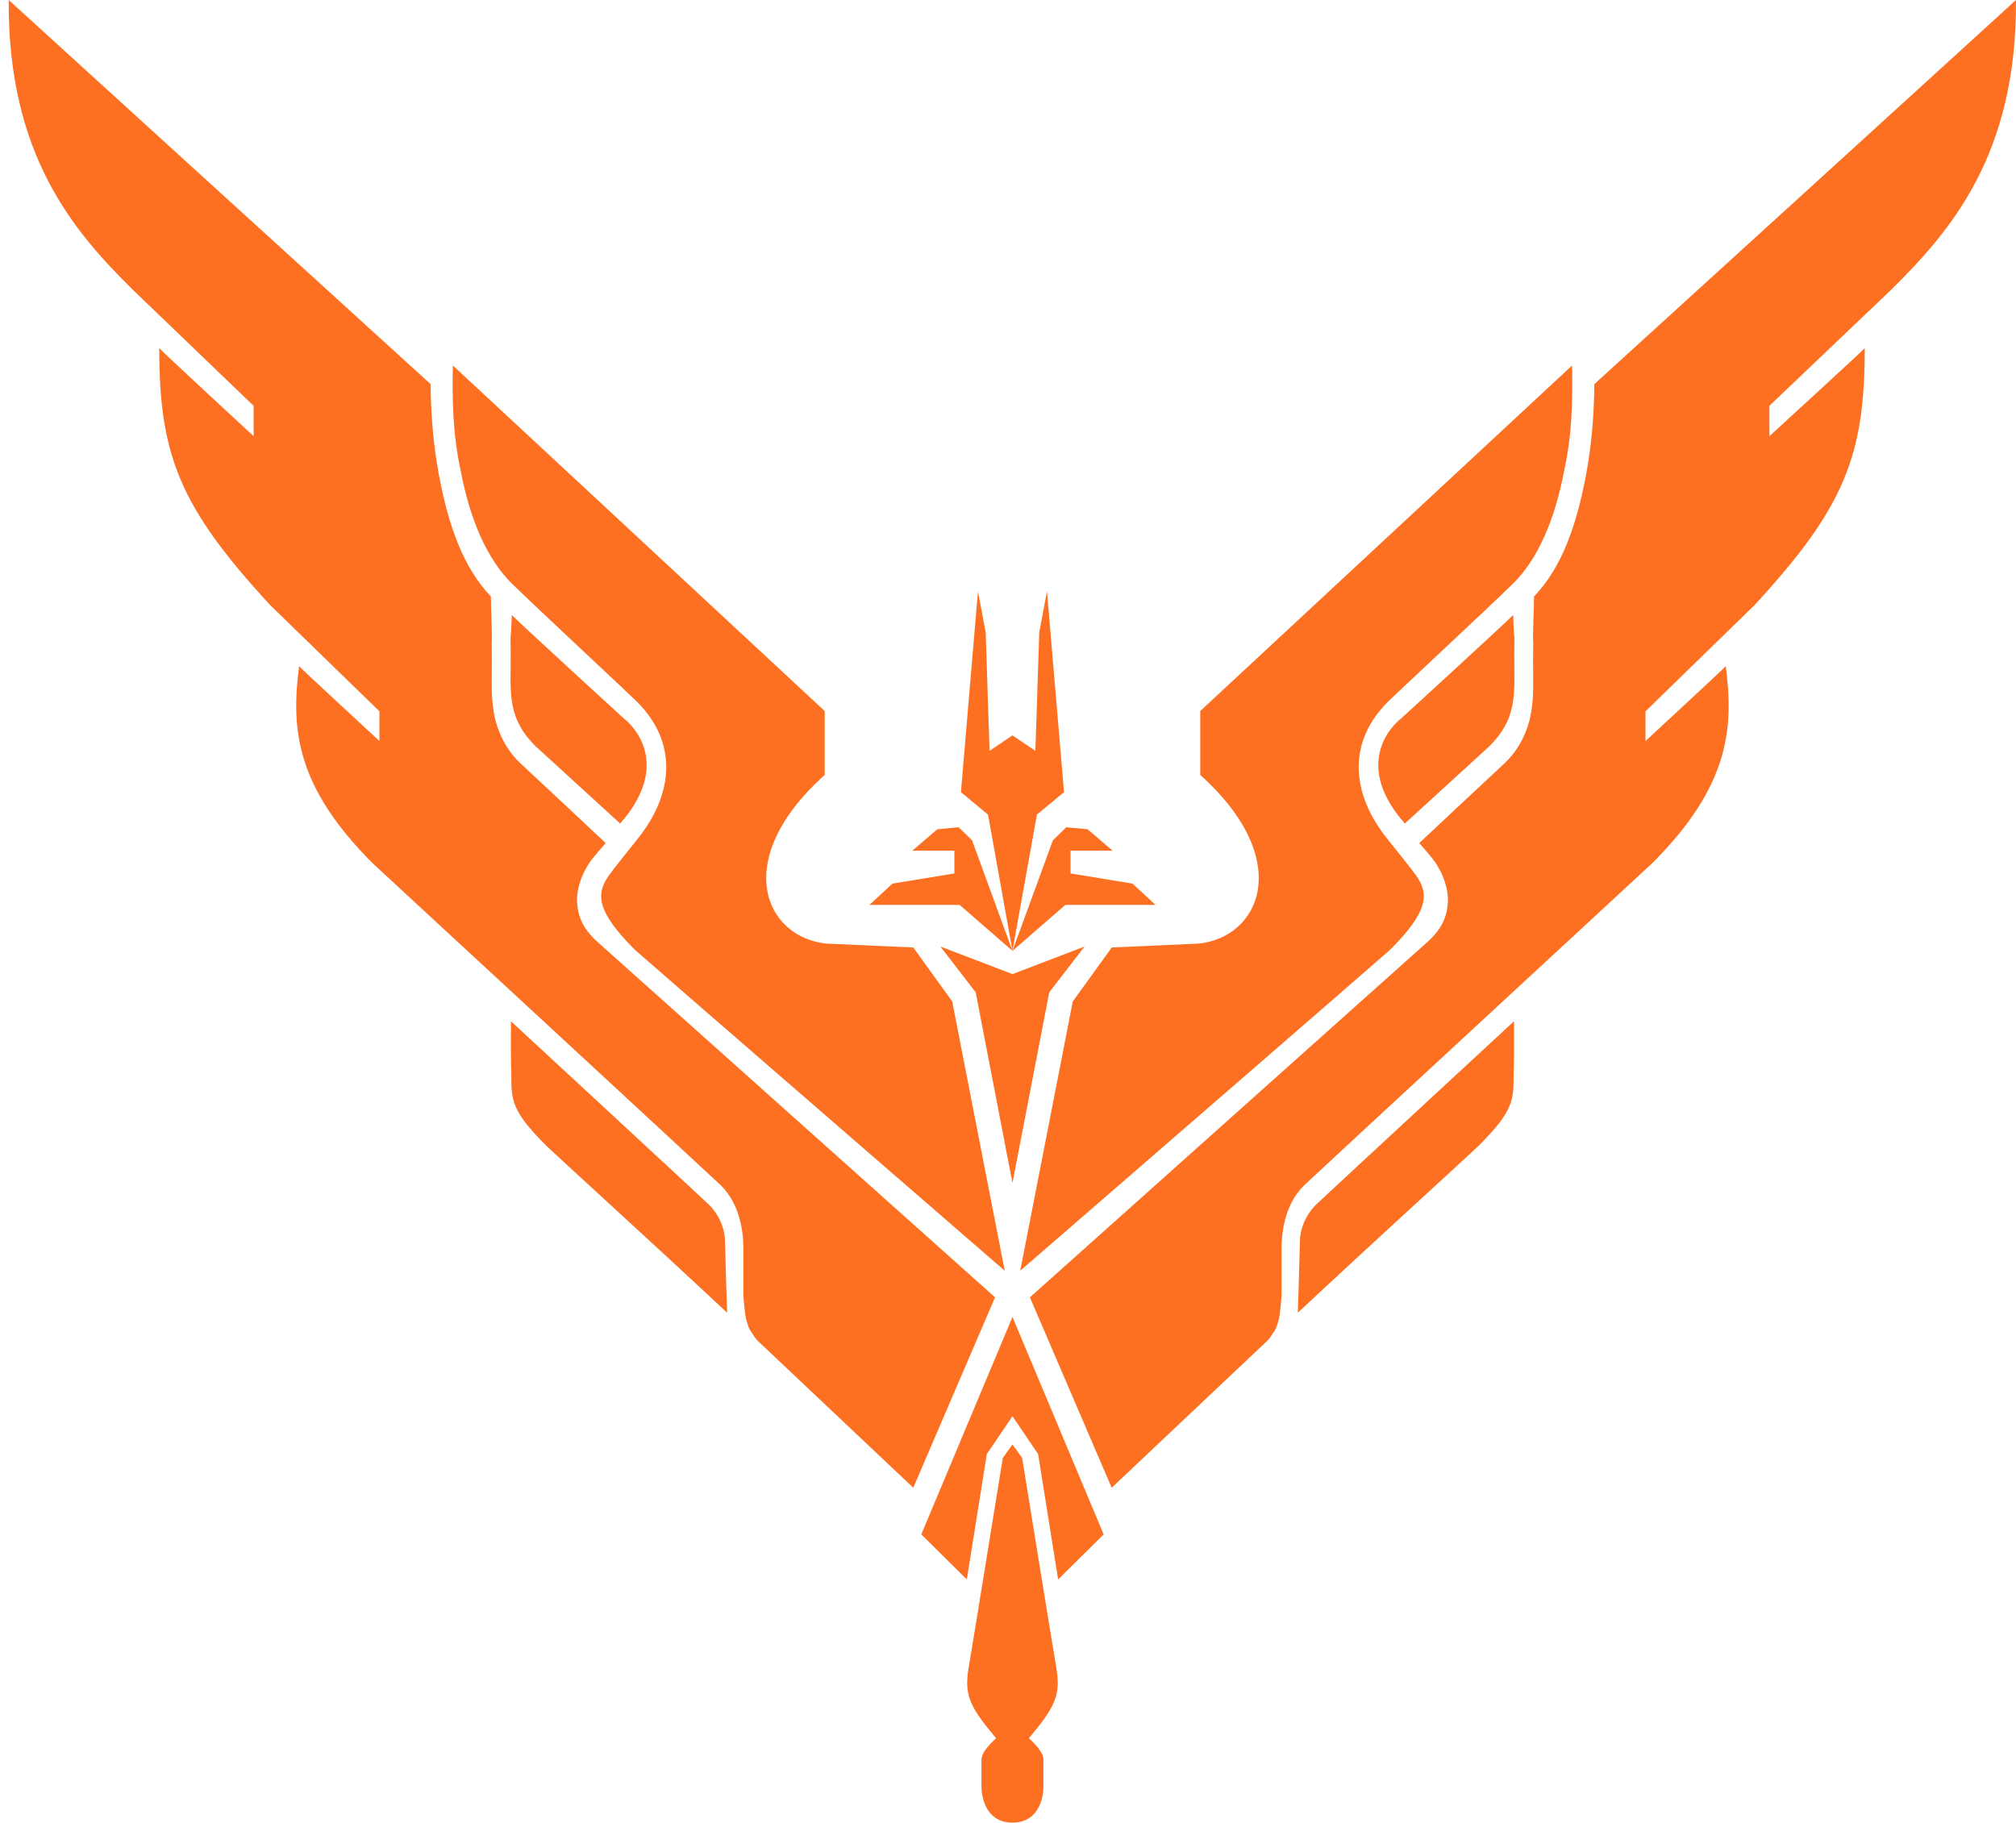
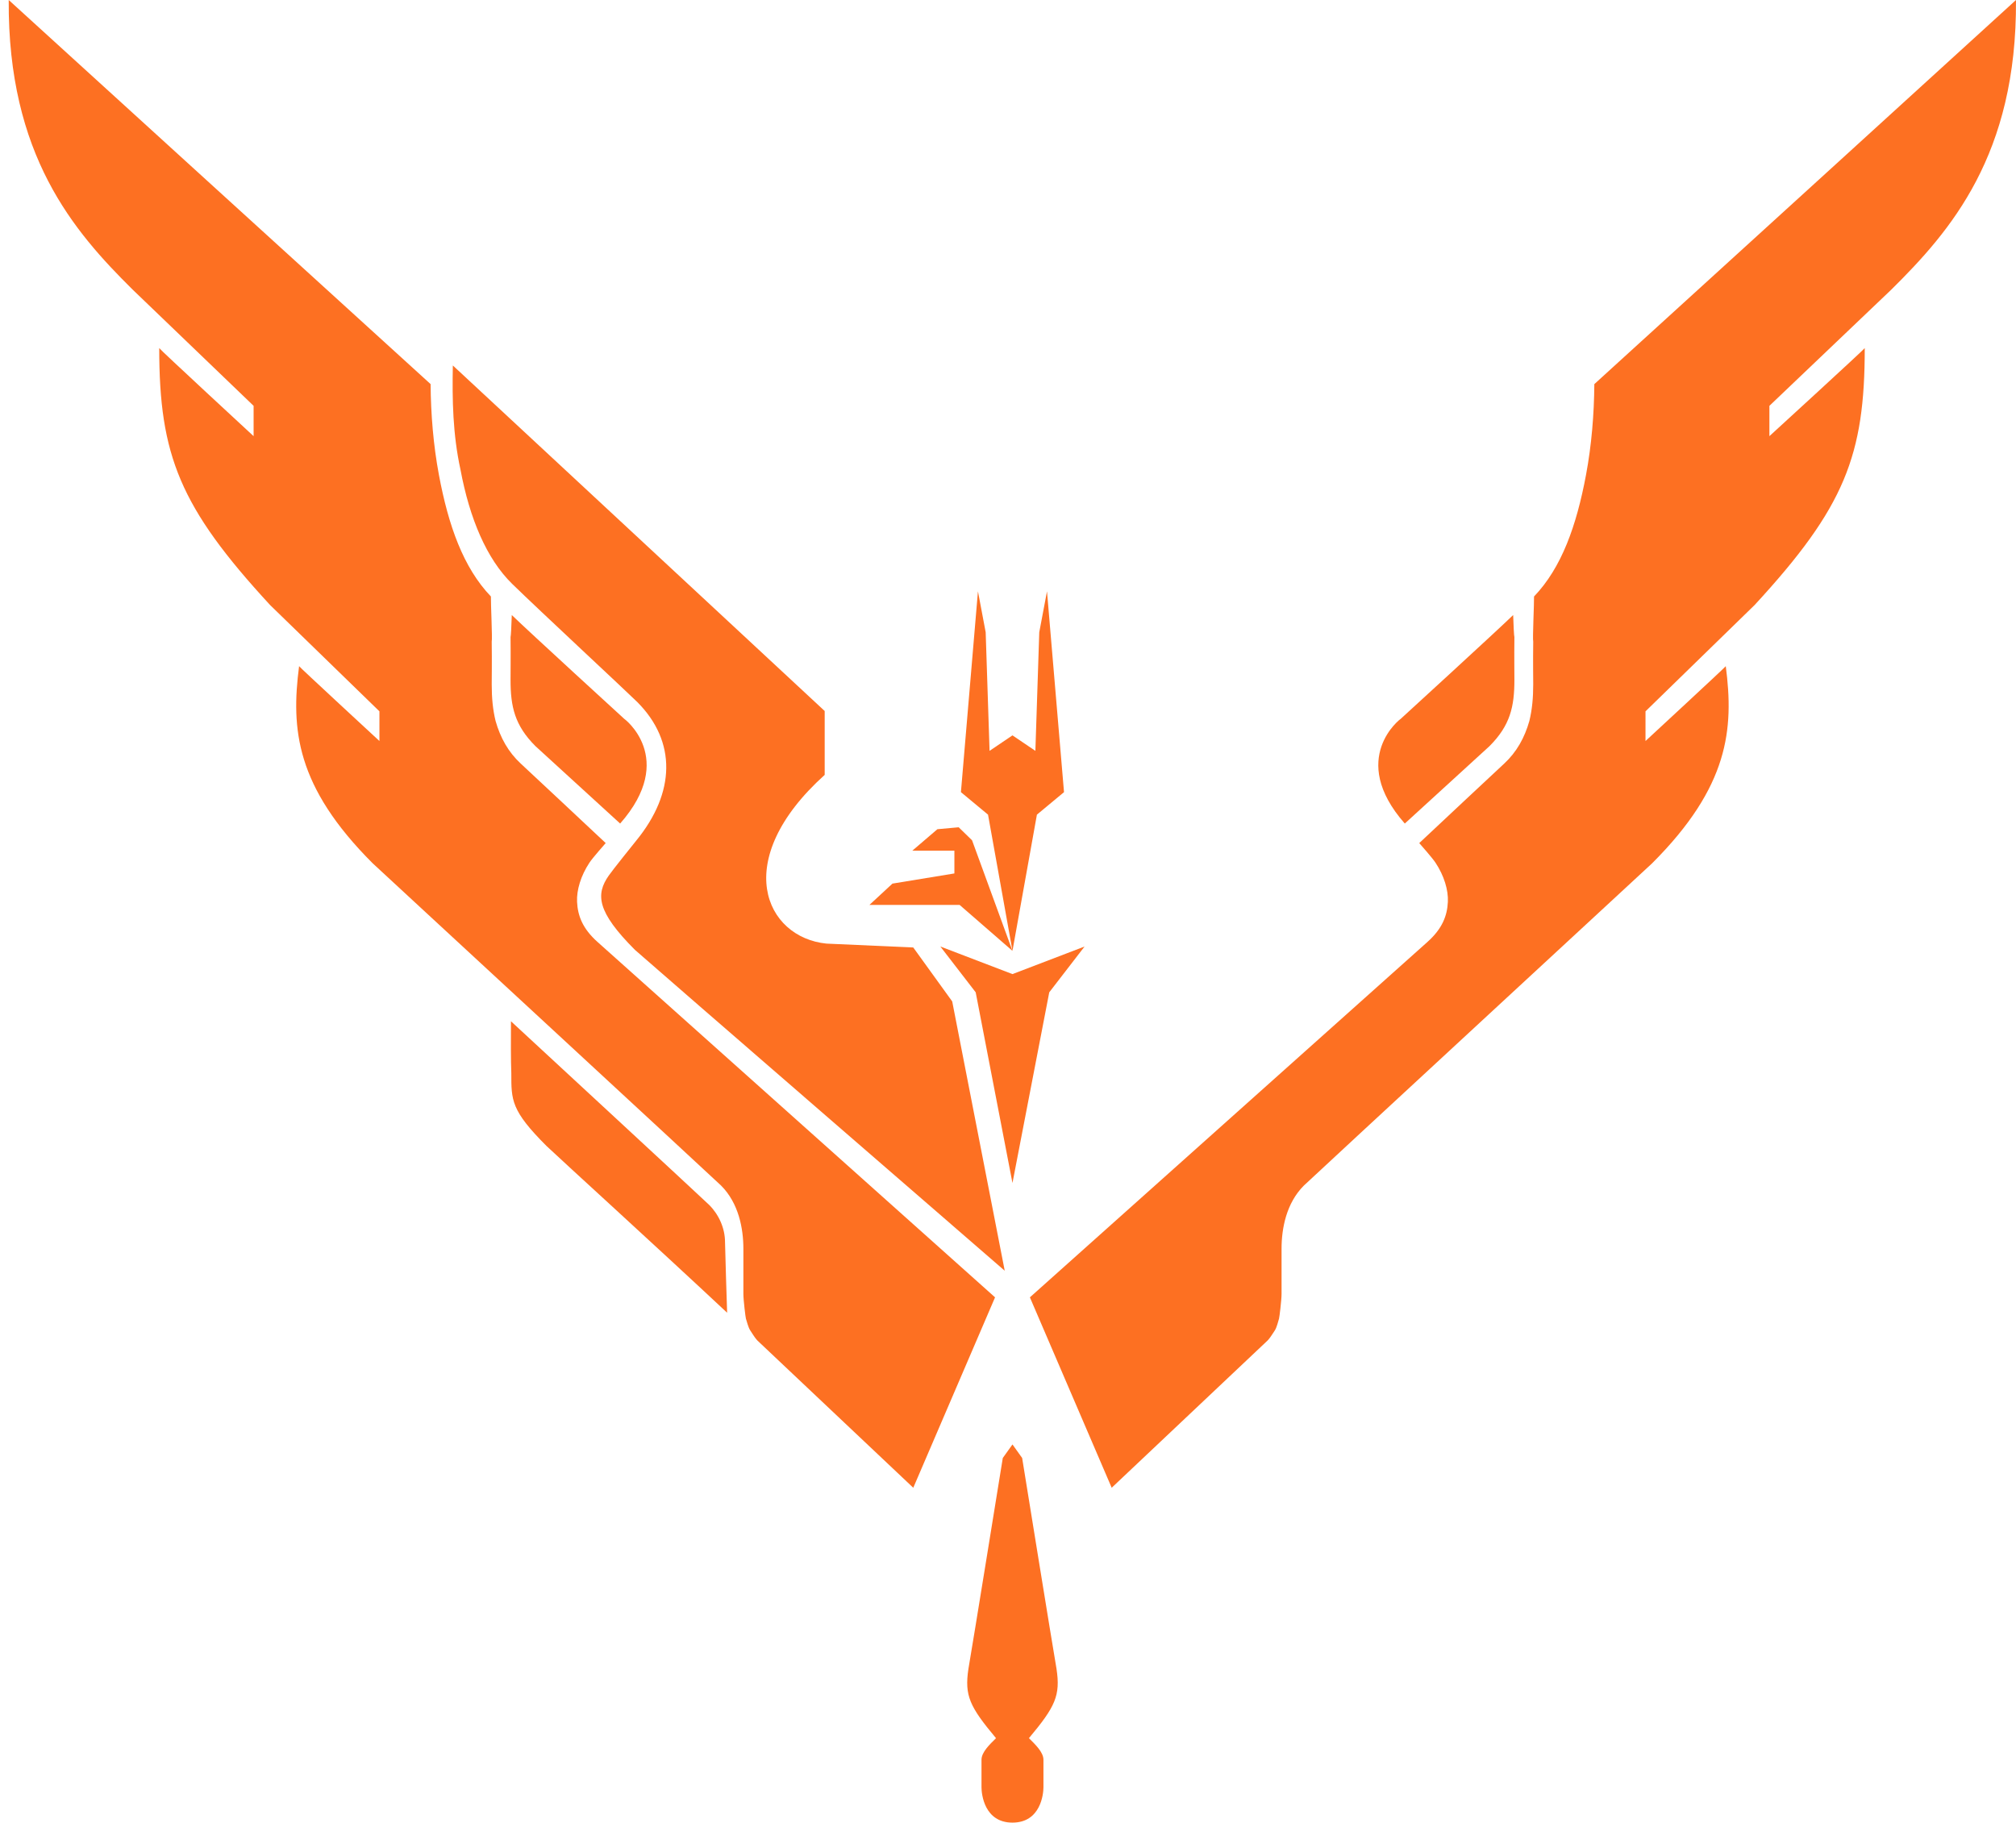
<svg xmlns="http://www.w3.org/2000/svg" version="1.1" id="Layer_2" x="0px" y="0px" width="1041.381px" height="941.625px" viewBox="0 0 1041.381 941.625" enable-background="new 0 0 1041.381 941.625" xml:space="preserve">
  <g>
    <path fill="#FD7022" d="M366.333,622.501c-2.491-2.489-100.149-92.796-102.389-94.877c-0.069,8.43-0.079,20.649,0.181,26.867   c0,13.884-0.188,19.196,18.125,37.509c10.01,9.454,53.497,48.931,93.356,86.2c-0.062-1.013-1.085-34.103-1.085-36.417   C374.521,634.499,371.295,627.464,366.333,622.501z" />
    <path fill="#FD7022" d="M308.625,486.625c-7.648-6.844-10.202-13.496-10.536-20.72c-0.279-6.029,1.911-13.46,6.419-20.25   c1.76-2.65,7.963-9.595,8.367-10.093c-5.977-5.599-39.696-37.24-43.875-41.063c-6.435-5.959-10.529-13.323-13-22   c-1.434-5.904-2-11.846-2-19c0-3.209,0.146-11.03,0-22c0.401-1.244-0.503-20.039-0.418-23.326   c-14.253-14.898-21.941-36.565-26.854-62.829c-2.88-15.397-4.17-31.344-4.297-46.901C188.499,167.639,4.5,0,4.5,0   C3.981,80.167,38.083,119.5,68.544,149.646L131,209.667v15.666c0,0-48.734-45.042-48.75-45.5   c0,55.416,10.625,82.166,57.264,132.745L196,367.5v15.333c0,0-41.602-38.447-41.5-38.667c-4.25,32.583-1.625,62.208,38,101.833   c-0.131-0.06,177.302,163.828,179.973,166.5c9.083,9.083,11.527,22.159,11.527,32.625V668.5c0,3.125,1.114,12.175,1.306,12.751   c0.493,1.481,1.191,4.517,2.263,6.125c0.712,1.067,2.176,3.44,2.943,4.335c0.443,0.518,0.75,0.864,0.755,0.873l80.491,76.041   l42.245-98.375C513.74,670.011,316.53,493.698,308.625,486.625z" />
    <path fill="#FD7022" d="M263.727,351.125c-0.02,13.996,2.162,23.653,12.884,34.375c4.318,3.984,43.731,39.975,43.731,39.975   c29.742-33.808,1.671-54.546,2.242-53.975c0,0-49.057-44.868-58.217-53.746c-0.195,5.785-0.437,10.849-0.64,11.371   C263.852,340.267,263.707,348.049,263.727,351.125z" />
    <polygon fill="#FD7022" points="523,491.25 502.125,434.125 495.218,427.4 484.218,428.4 471.25,439.5 493,439.5 493,451.25    461,456.5 449.125,467.5 495.688,467.5  " />
    <path fill="#FD7022" d="M264.583,301.667c13.67,13.353,60.211,56.627,64.667,61.083c20.25,20.375,19.7,46.729-0.606,71.55   c-0.65,0.794-12.611,15.693-14.139,17.993C307.667,462,308.208,470.958,328,490.75c7.937,7.102,191,165.75,191,165.75   l-27.125-139.125L471.75,489.5l-44.833-2c-31.667-3.166-49.917-43-0.917-87.167v-33L233.917,188.813   c-0.346,17.584-0.042,35.604,3.958,53.854C242.58,267.823,251.334,288.725,264.583,301.667z" />
    <polygon fill="#FD7022" points="375.606,678.201 375.606,678.2 375.606,678.2  " />
-     <polygon fill="#FD7022" points="475.897,792.726 499.417,816.001 509.75,751.25 523,731.667 536.25,751.25 546.583,816.001    570.103,792.726 523,680.384  " />
    <path fill="#FD7022" d="M545.753,862.193C543.82,851.193,528,753.25,528,753.25l-5-7l-5,7c0,0-15.82,97.943-17.753,108.943   C498.167,876,500.834,881.667,514.5,898c-3.168,3.168-7.5,7.167-7.5,11.167c0,2.126,0,14.208,0,14.208   c0,3.445,1.415,18.25,16,18.25s16-14.805,16-18.25c0,0,0-12.082,0-14.208c0-4-4.332-7.999-7.5-11.167   C545.166,881.667,547.833,876,545.753,862.193z" />
    <polygon fill="#FD7022" points="523,503.25 485.75,489 504,512.667 523,611.167 542,512.667 560.25,489  " />
    <polygon fill="#FD7022" points="549.625,409.25 540.833,305.5 536.839,326.661 534.833,387.917 523,379.917 511.167,387.917    509.161,326.661 505.167,305.5 496.375,409.25 510.375,420.875 523,491.25 535.625,420.875  " />
-     <path fill="#FD7022" d="M619.084,487.5l-44.792,2l-20.146,27.875L527.011,656.5c0,0,183.058-158.648,190.994-165.75   c19.792-19.792,20.332-28.75,13.493-38.457c-1.527-2.3-13.49-17.199-14.141-17.993c-20.307-24.82-20.856-51.175-0.606-71.55   c4.455-4.456,50.995-47.731,64.665-61.083c13.25-12.942,21.962-33.843,26.668-59c4-18.25,4.346-36.271,4-53.854L620,367.333v33   C669,444.5,650.75,484.334,619.084,487.5z" />
    <path fill="#FD7022" d="M725.658,425.475c0,0,39.414-35.99,43.731-39.975c10.722-10.722,12.903-20.378,12.884-34.375   c0.02-3.077-0.125-10.859,0-22c-0.203-0.522-0.444-5.586-0.64-11.371c-9.161,8.878-58.218,53.746-58.218,53.746   C723.988,370.929,695.916,391.667,725.658,425.475z" />
-     <polygon fill="#FD7022" points="596.875,467.5 585,456.5 553,451.25 553,439.5 574.75,439.5 561.782,428.4 550.782,427.4    543.875,434.125 523,491.25 550.313,467.5  " />
-     <path fill="#FD7022" d="M679.666,622.501c-4.961,4.963-8.188,11.998-8.188,19.282c0,2.314-1.023,35.404-1.084,36.417   c39.859-37.27,83.346-76.746,93.355-86.2c18.313-18.313,18.125-23.625,18.125-37.509c0.26-6.218,0.25-18.438,0.181-26.867   C779.815,529.705,682.157,620.012,679.666,622.501z" />
    <polygon fill="#FD7022" points="670.395,678.201 670.395,678.2 670.395,678.2  " />
    <path fill="#FD7022" d="M823.568,198.444c-0.127,15.557-1.416,31.504-4.297,46.901c-4.912,26.264-12.6,47.931-26.854,62.829   c0.086,3.287-0.819,22.083-0.418,23.326c-0.146,10.97,0,18.791,0,22c0,7.154-0.566,13.096-2,19c-2.471,8.677-6.564,16.041-13,22   c-4.179,3.822-37.898,35.464-43.875,41.063c0.404,0.498,6.607,7.442,8.367,10.093c4.508,6.79,6.698,14.221,6.419,20.25   c-0.334,7.224-2.888,13.876-10.536,20.72C729.47,493.698,532.264,670.011,532,670.25l42.25,98.375l80.5-76.041   c0.005-0.009,0.329-0.355,0.772-0.873c0.767-0.895,2.266-3.268,2.978-4.335c1.072-1.608,1.701-4.644,2.193-6.125   c0.193-0.576,1.307-9.626,1.307-12.751v-23.375c0-10.466,2.443-23.542,11.527-32.625c2.672-2.672,180.034-166.56,179.903-166.5   c39.625-39.625,42.284-69.25,38.034-101.833c0.102,0.219-41.465,38.667-41.465,38.667V367.5l56.361-54.921   C953,262,963.25,235.25,963.25,179.834c-0.016,0.458-49.25,45.5-49.25,45.5v-15.666l62.956-60.021   c30.46-30.146,64.938-69.479,64.419-149.646C1041.375,0,857.502,167.639,823.568,198.444z" />
  </g>
  <g>
</g>
  <g>
</g>
  <g>
</g>
  <g>
</g>
  <g>
</g>
  <g>
</g>
  <g>
</g>
  <g>
</g>
  <g>
</g>
  <g>
</g>
  <g>
</g>
  <g>
</g>
  <g>
</g>
  <g>
</g>
  <g>
</g>
</svg>